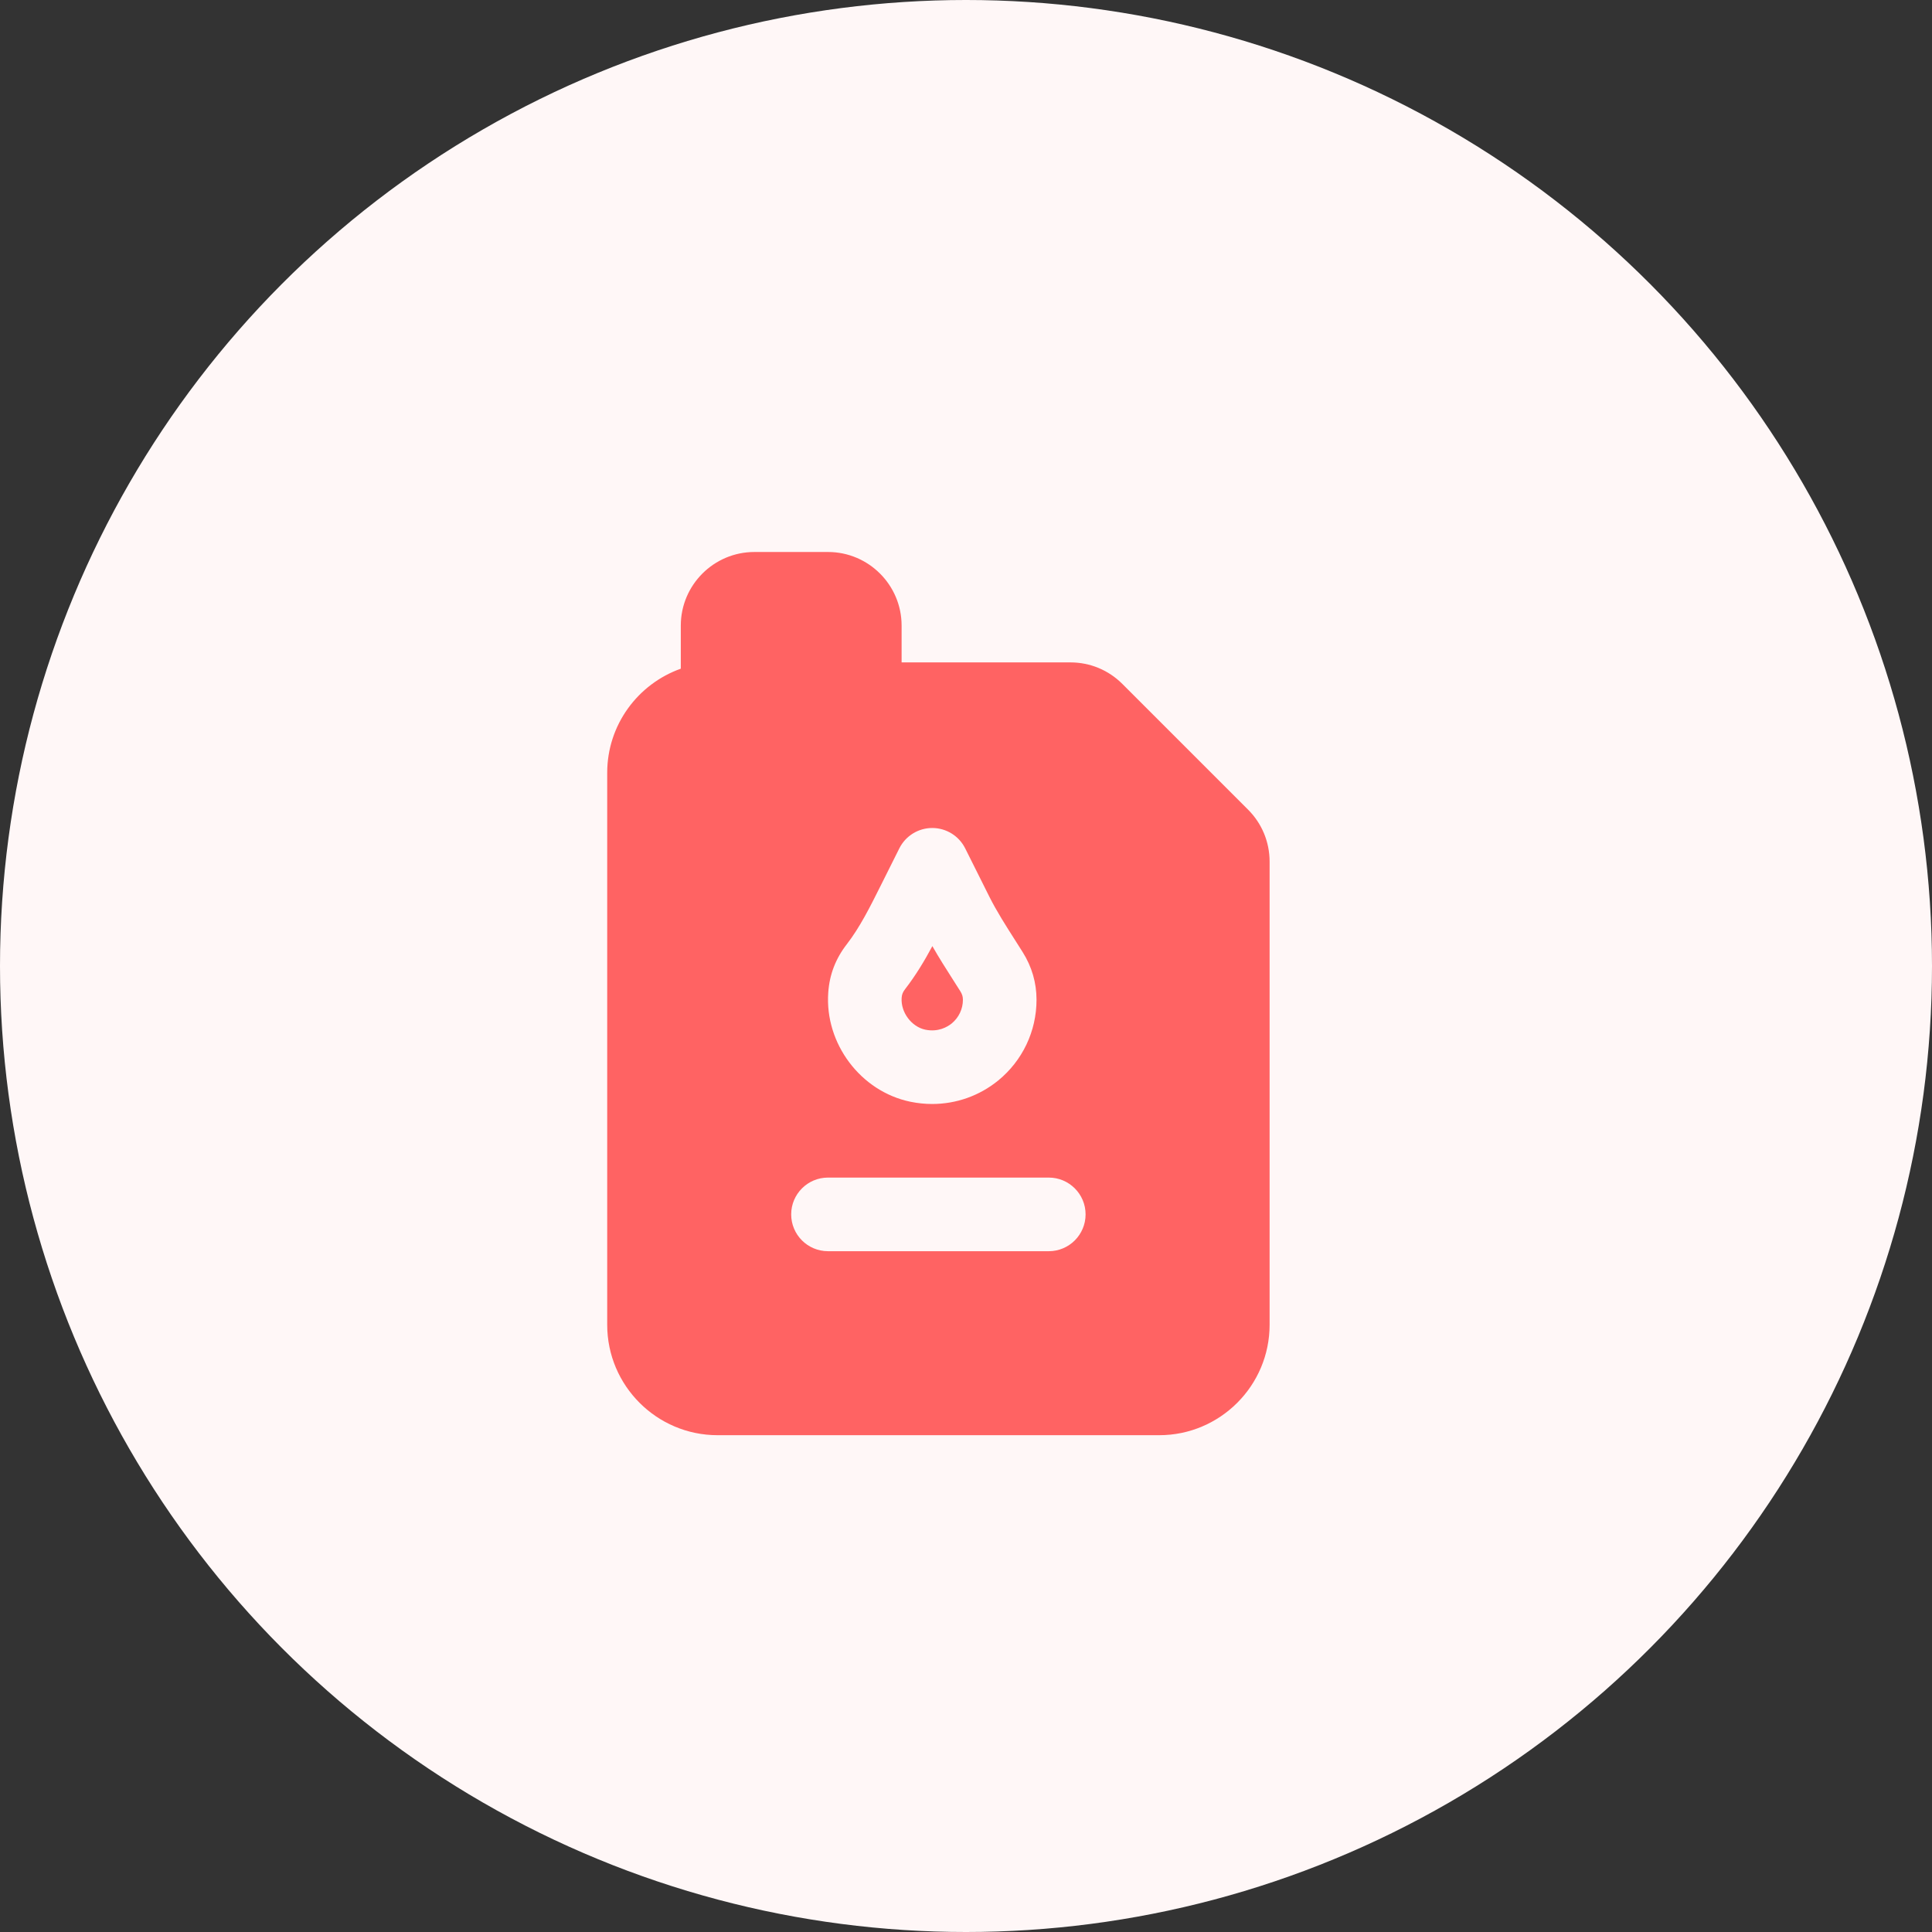
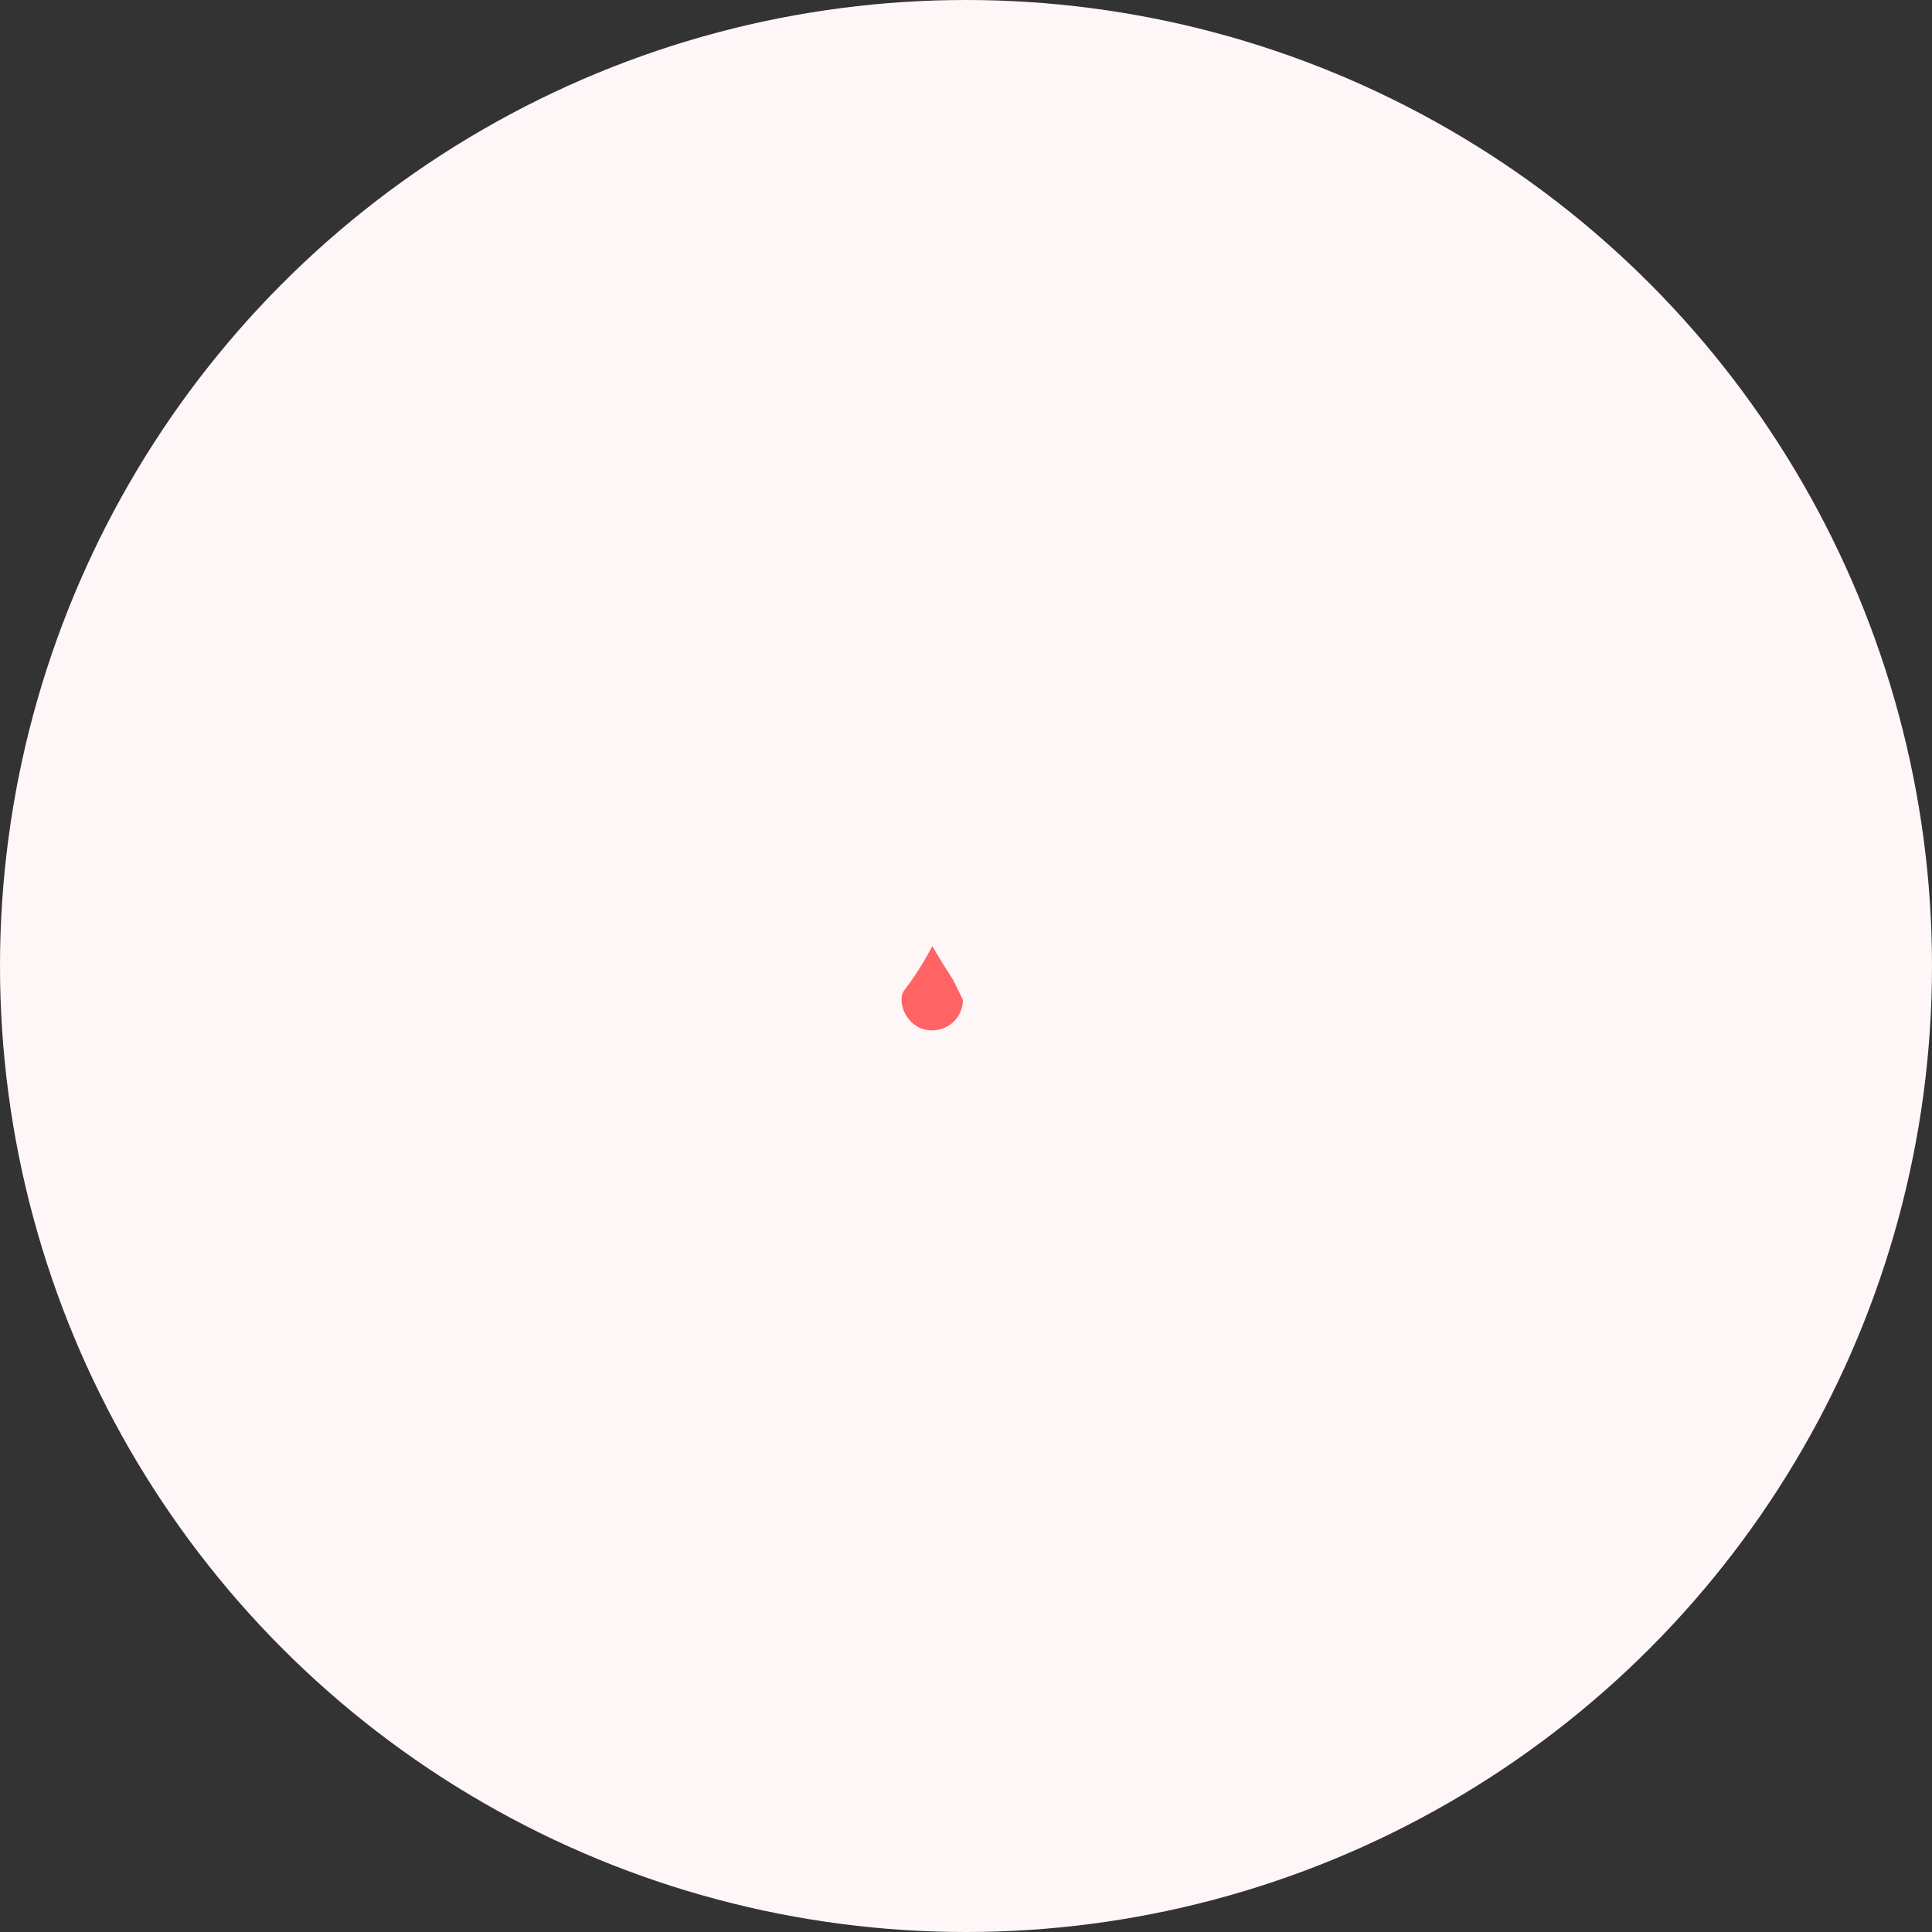
<svg xmlns="http://www.w3.org/2000/svg" width="97" height="97" viewBox="0 0 97 97" fill="none">
  <rect x="0" y="0" width="97" height="97" fill="#333333" stroke="none" />
  <circle cx="48.5" cy="48.5" r="48.5" fill="#FFF7F7" />
-   <path fill-rule="evenodd" clip-rule="evenodd" d="M46.456 51.697C47.107 51.83 47.563 51.56 47.778 51.388C48.138 51.094 48.345 50.658 48.345 50.195C48.345 50.036 48.308 49.916 48.214 49.766L47.859 49.208C47.508 48.657 47.149 48.096 46.811 47.502C46.422 48.229 45.978 48.969 45.442 49.662C45.326 49.814 45.282 49.923 45.269 50.096C45.217 50.821 45.762 51.552 46.457 51.697" fill="#FF6363" />
-   <path fill-rule="evenodd" clip-rule="evenodd" d="M52.657 62.819H41.571C40.551 62.819 39.723 61.991 39.723 60.971C39.723 59.951 40.551 59.123 41.571 59.123H52.657C53.676 59.123 54.504 59.951 54.504 60.971C54.504 61.991 53.676 62.819 52.657 62.819ZM42.52 47.401C43.169 46.562 43.684 45.531 44.183 44.533L45.153 42.593C45.466 41.967 46.107 41.571 46.805 41.571C47.505 41.571 48.146 41.967 48.459 42.593L49.667 45.01C50.037 45.749 50.493 46.462 50.975 47.219L51.341 47.796C51.806 48.533 52.041 49.341 52.041 50.194C52.041 51.774 51.337 53.254 50.112 54.253C49.168 55.02 48.002 55.428 46.802 55.428C46.439 55.428 46.074 55.39 45.711 55.316C43.213 54.802 41.401 52.393 41.584 49.832C41.648 48.923 41.955 48.128 42.52 47.401L42.52 47.401ZM62.66 40.648L56.352 34.34C55.654 33.641 54.726 33.257 53.739 33.257H45.267V31.41C45.267 29.372 43.609 27.714 41.571 27.714H37.876C35.838 27.714 34.181 29.372 34.181 31.41V33.573C32.03 34.336 30.486 36.391 30.486 38.8V66.514C30.486 69.57 32.973 72.057 36.029 72.057H58.2C61.256 72.057 63.743 69.57 63.743 66.514V43.26C63.743 42.274 63.359 41.346 62.66 40.648" fill="#FF6363" />
+   <path fill-rule="evenodd" clip-rule="evenodd" d="M46.456 51.697C47.107 51.83 47.563 51.56 47.778 51.388C48.138 51.094 48.345 50.658 48.345 50.195L47.859 49.208C47.508 48.657 47.149 48.096 46.811 47.502C46.422 48.229 45.978 48.969 45.442 49.662C45.326 49.814 45.282 49.923 45.269 50.096C45.217 50.821 45.762 51.552 46.457 51.697" fill="#FF6363" />
</svg>